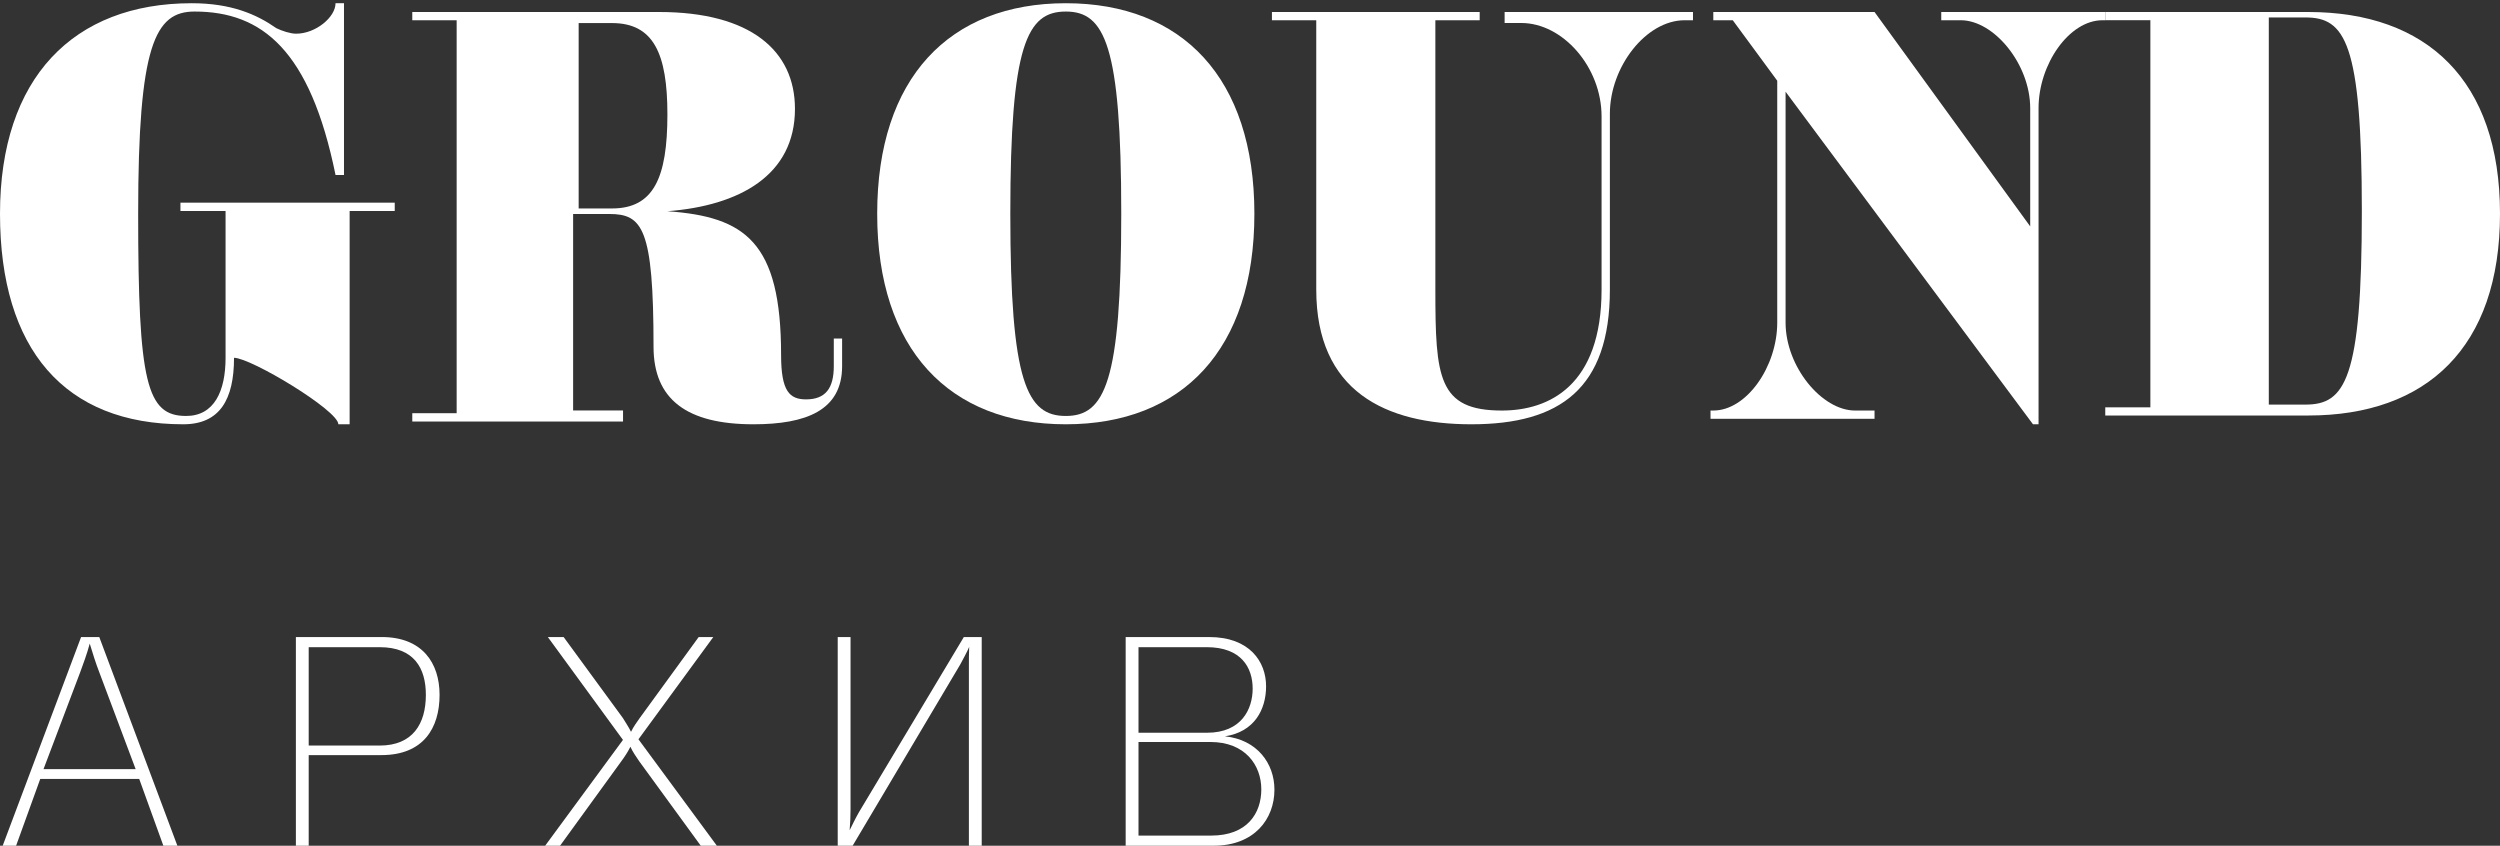
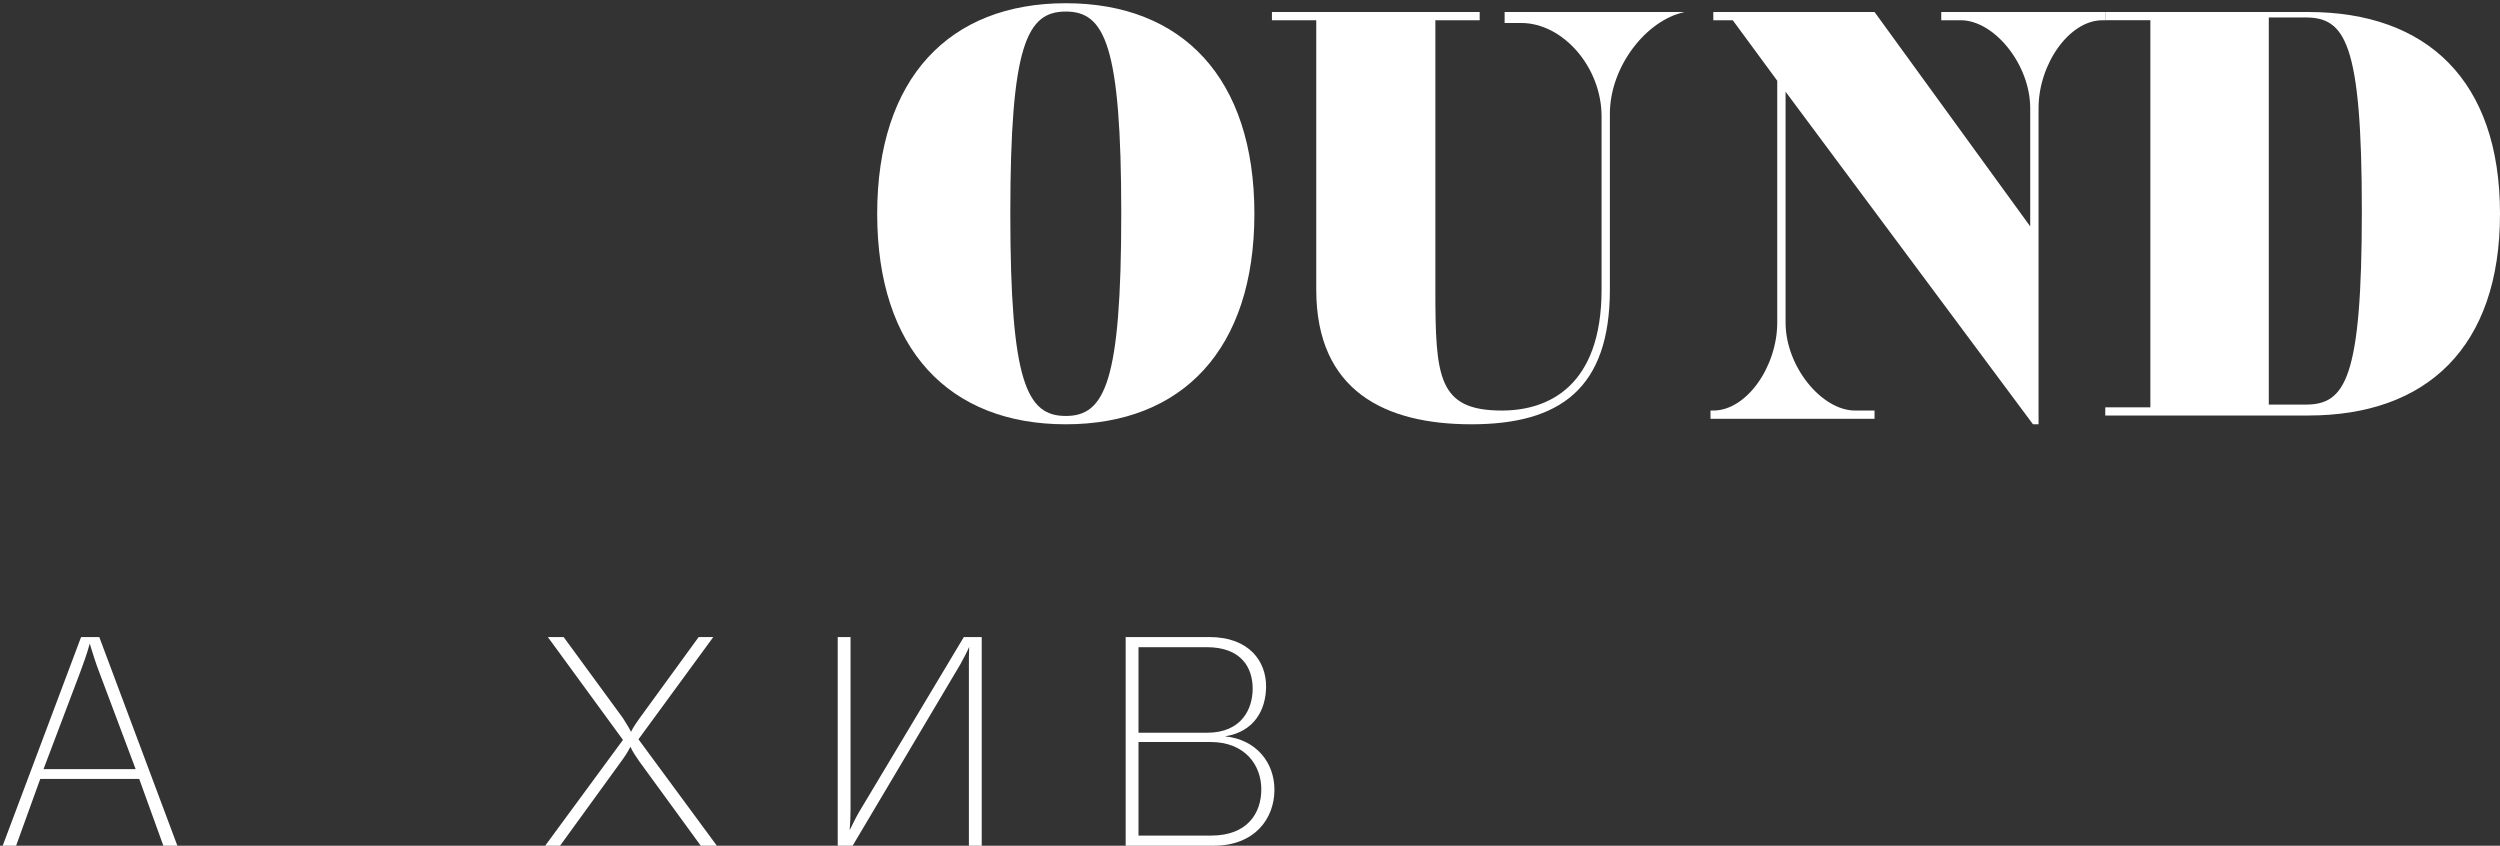
<svg xmlns="http://www.w3.org/2000/svg" width="269" height="91" viewBox="0 0 269 91" fill="none">
  <rect x="0" y="0" width="269" height="91" fill="#333333" stroke="none" />
-   <path d="M29.732 3.03C30.338 3.328 31.248 3.626 31.855 3.626C33.979 3.626 36.103 1.838 36.103 0.347H37.013V18.827H36.103C33.372 5.414 28.215 1.242 20.933 1.242C16.686 1.242 14.866 4.818 14.866 23C14.866 41.182 15.776 44.758 20.023 44.758C23.057 44.758 24.271 42.076 24.271 38.499V22.702H19.416V21.808H42.474V22.702H37.62V45.653H36.406C36.406 44.162 27.001 38.499 25.181 38.499C25.181 42.97 23.664 45.653 19.72 45.653C6.978 45.653 0 37.605 0 23C0 8.395 7.888 0.347 20.63 0.347C24.877 0.347 27.608 1.54 29.732 3.03Z" fill="white" />
-   <path d="M61.966 22.43H65.845C70.321 22.43 71.813 19.155 71.813 12.307C71.813 5.757 70.321 2.482 65.845 2.482H62.264V22.43H61.966ZM70.918 1.291C80.764 1.291 85.538 5.459 85.538 11.712C85.538 18.857 79.571 22.132 71.813 22.728C80.167 23.323 84.046 26.003 84.046 38.209C84.046 42.08 84.942 42.973 86.732 42.973C88.82 42.973 89.716 41.782 89.716 39.4V36.423H90.611V39.4C90.611 44.164 86.732 45.653 81.062 45.653C73.901 45.653 70.321 42.973 70.321 37.316C70.321 24.514 69.127 23.025 65.547 23.025H61.668V44.164H67.039V45.355H44.362V44.462H49.136V2.184H44.362V1.291H70.918Z" fill="white" />
  <path d="M108.71 23C108.71 41.182 110.501 44.758 114.679 44.758C118.857 44.758 120.647 41.182 120.647 23C120.647 4.818 118.857 1.242 114.679 1.242C110.501 1.242 108.71 4.818 108.71 23ZM134.972 23C134.972 37.605 127.213 45.653 114.679 45.653C102.145 45.653 94.386 37.605 94.386 23C94.386 8.395 102.145 0.347 114.679 0.347C127.213 0.347 134.972 8.395 134.972 23Z" fill="white" />
-   <path d="M159.214 1.291V2.178H154.445V31.161C154.445 40.625 154.743 44.174 161.599 44.174C166.666 44.174 172.329 41.512 172.329 31.161V12.53C172.329 7.206 168.156 2.474 163.685 2.474H161.897V1.291H182.165V2.178H181.271C177.098 2.178 173.223 7.206 173.223 12.234V31.161C173.223 41.808 167.858 45.653 158.32 45.653C149.08 45.653 141.629 42.104 141.629 31.161V2.178H136.86V1.291H159.214Z" fill="white" />
+   <path d="M159.214 1.291V2.178H154.445V31.161C154.445 40.625 154.743 44.174 161.599 44.174C166.666 44.174 172.329 41.512 172.329 31.161V12.53C172.329 7.206 168.156 2.474 163.685 2.474H161.897V1.291H182.165H181.271C177.098 2.178 173.223 7.206 173.223 12.234V31.161C173.223 41.808 167.858 45.653 158.32 45.653C149.08 45.653 141.629 42.104 141.629 31.161V2.178H136.86V1.291H159.214Z" fill="white" />
  <path d="M201.7 1.291L218.45 24.359V11.642C218.45 6.91 214.562 2.178 210.972 2.178H208.879V1.291H226.526V2.178H226.227C222.638 2.178 219.348 6.91 219.348 11.642V45.653H218.749L192.128 9.868V34.71C192.128 39.442 196.017 44.174 199.606 44.174H201.7V45.061H184.052V44.174H184.352C187.941 44.174 191.231 39.442 191.231 34.71V8.685L186.445 2.178H184.352V1.291H201.7Z" fill="white" />
  <path d="M244.123 2.171V43.535H248.067C252.314 43.535 254.134 40.895 254.134 22.707C254.134 4.518 252.314 1.878 248.067 1.878H244.123V2.171ZM269 23C269 37.375 261.112 44.709 248.37 44.709H226.526V43.829H231.38V2.171H226.526V1.291H248.37C261.112 1.291 269 8.625 269 23Z" fill="white" />
  <path d="M8.725 68.546L0.289 91H1.732L4.33 83.815H14.98L17.578 91H19.086L10.682 68.546H8.725ZM9.655 69.252C9.976 70.31 10.329 71.433 10.682 72.331L14.595 82.756H4.683L8.629 72.331C8.949 71.465 9.366 70.342 9.655 69.252Z" fill="white" />
-   <path d="M41.075 68.546H31.837V91H33.216V81.249H41.043C45.566 81.249 47.298 78.329 47.298 74.769C47.298 71.337 45.438 68.546 41.075 68.546ZM40.851 69.636C44.572 69.636 45.823 71.914 45.823 74.769C45.823 77.88 44.411 80.222 40.851 80.222H33.216V69.636H40.851Z" fill="white" />
  <path d="M58.947 68.546L67.03 79.613L58.658 91H60.262L66.87 81.89C67.223 81.409 67.544 80.928 67.832 80.35C68.089 80.928 68.442 81.409 68.763 81.89L75.403 91H77.135L68.698 79.548L76.75 68.546H75.178L68.827 77.271C68.538 77.688 68.153 78.201 67.897 78.746C67.64 78.201 67.287 77.72 67.03 77.271L60.647 68.546H58.947Z" fill="white" />
  <path d="M90.139 68.546V91H91.743L103.323 71.497C103.643 70.888 104.028 70.214 104.285 69.605C104.253 70.246 104.253 71.048 104.253 71.689V91H105.632V68.546H103.708L92.416 87.407C92.064 88.017 91.743 88.691 91.422 89.332C91.486 88.626 91.518 87.792 91.518 87.087V68.546H90.139Z" fill="white" />
  <path d="M122.502 78.843V69.636H129.847C133.568 69.636 134.787 71.85 134.787 74.095C134.787 76.276 133.6 78.843 129.879 78.843H122.502ZM130.585 91C134.98 91 137.129 88.113 137.129 84.969C137.129 82.115 135.236 79.581 131.804 79.228C134.98 78.746 136.231 76.341 136.231 73.839C136.231 71.208 134.466 68.546 130.104 68.546H121.122V91H130.585ZM122.502 89.909V79.837H130.232C133.985 79.837 135.717 82.339 135.717 84.937C135.717 87.504 134.21 89.909 130.328 89.909H122.502Z" fill="white" />
</svg>